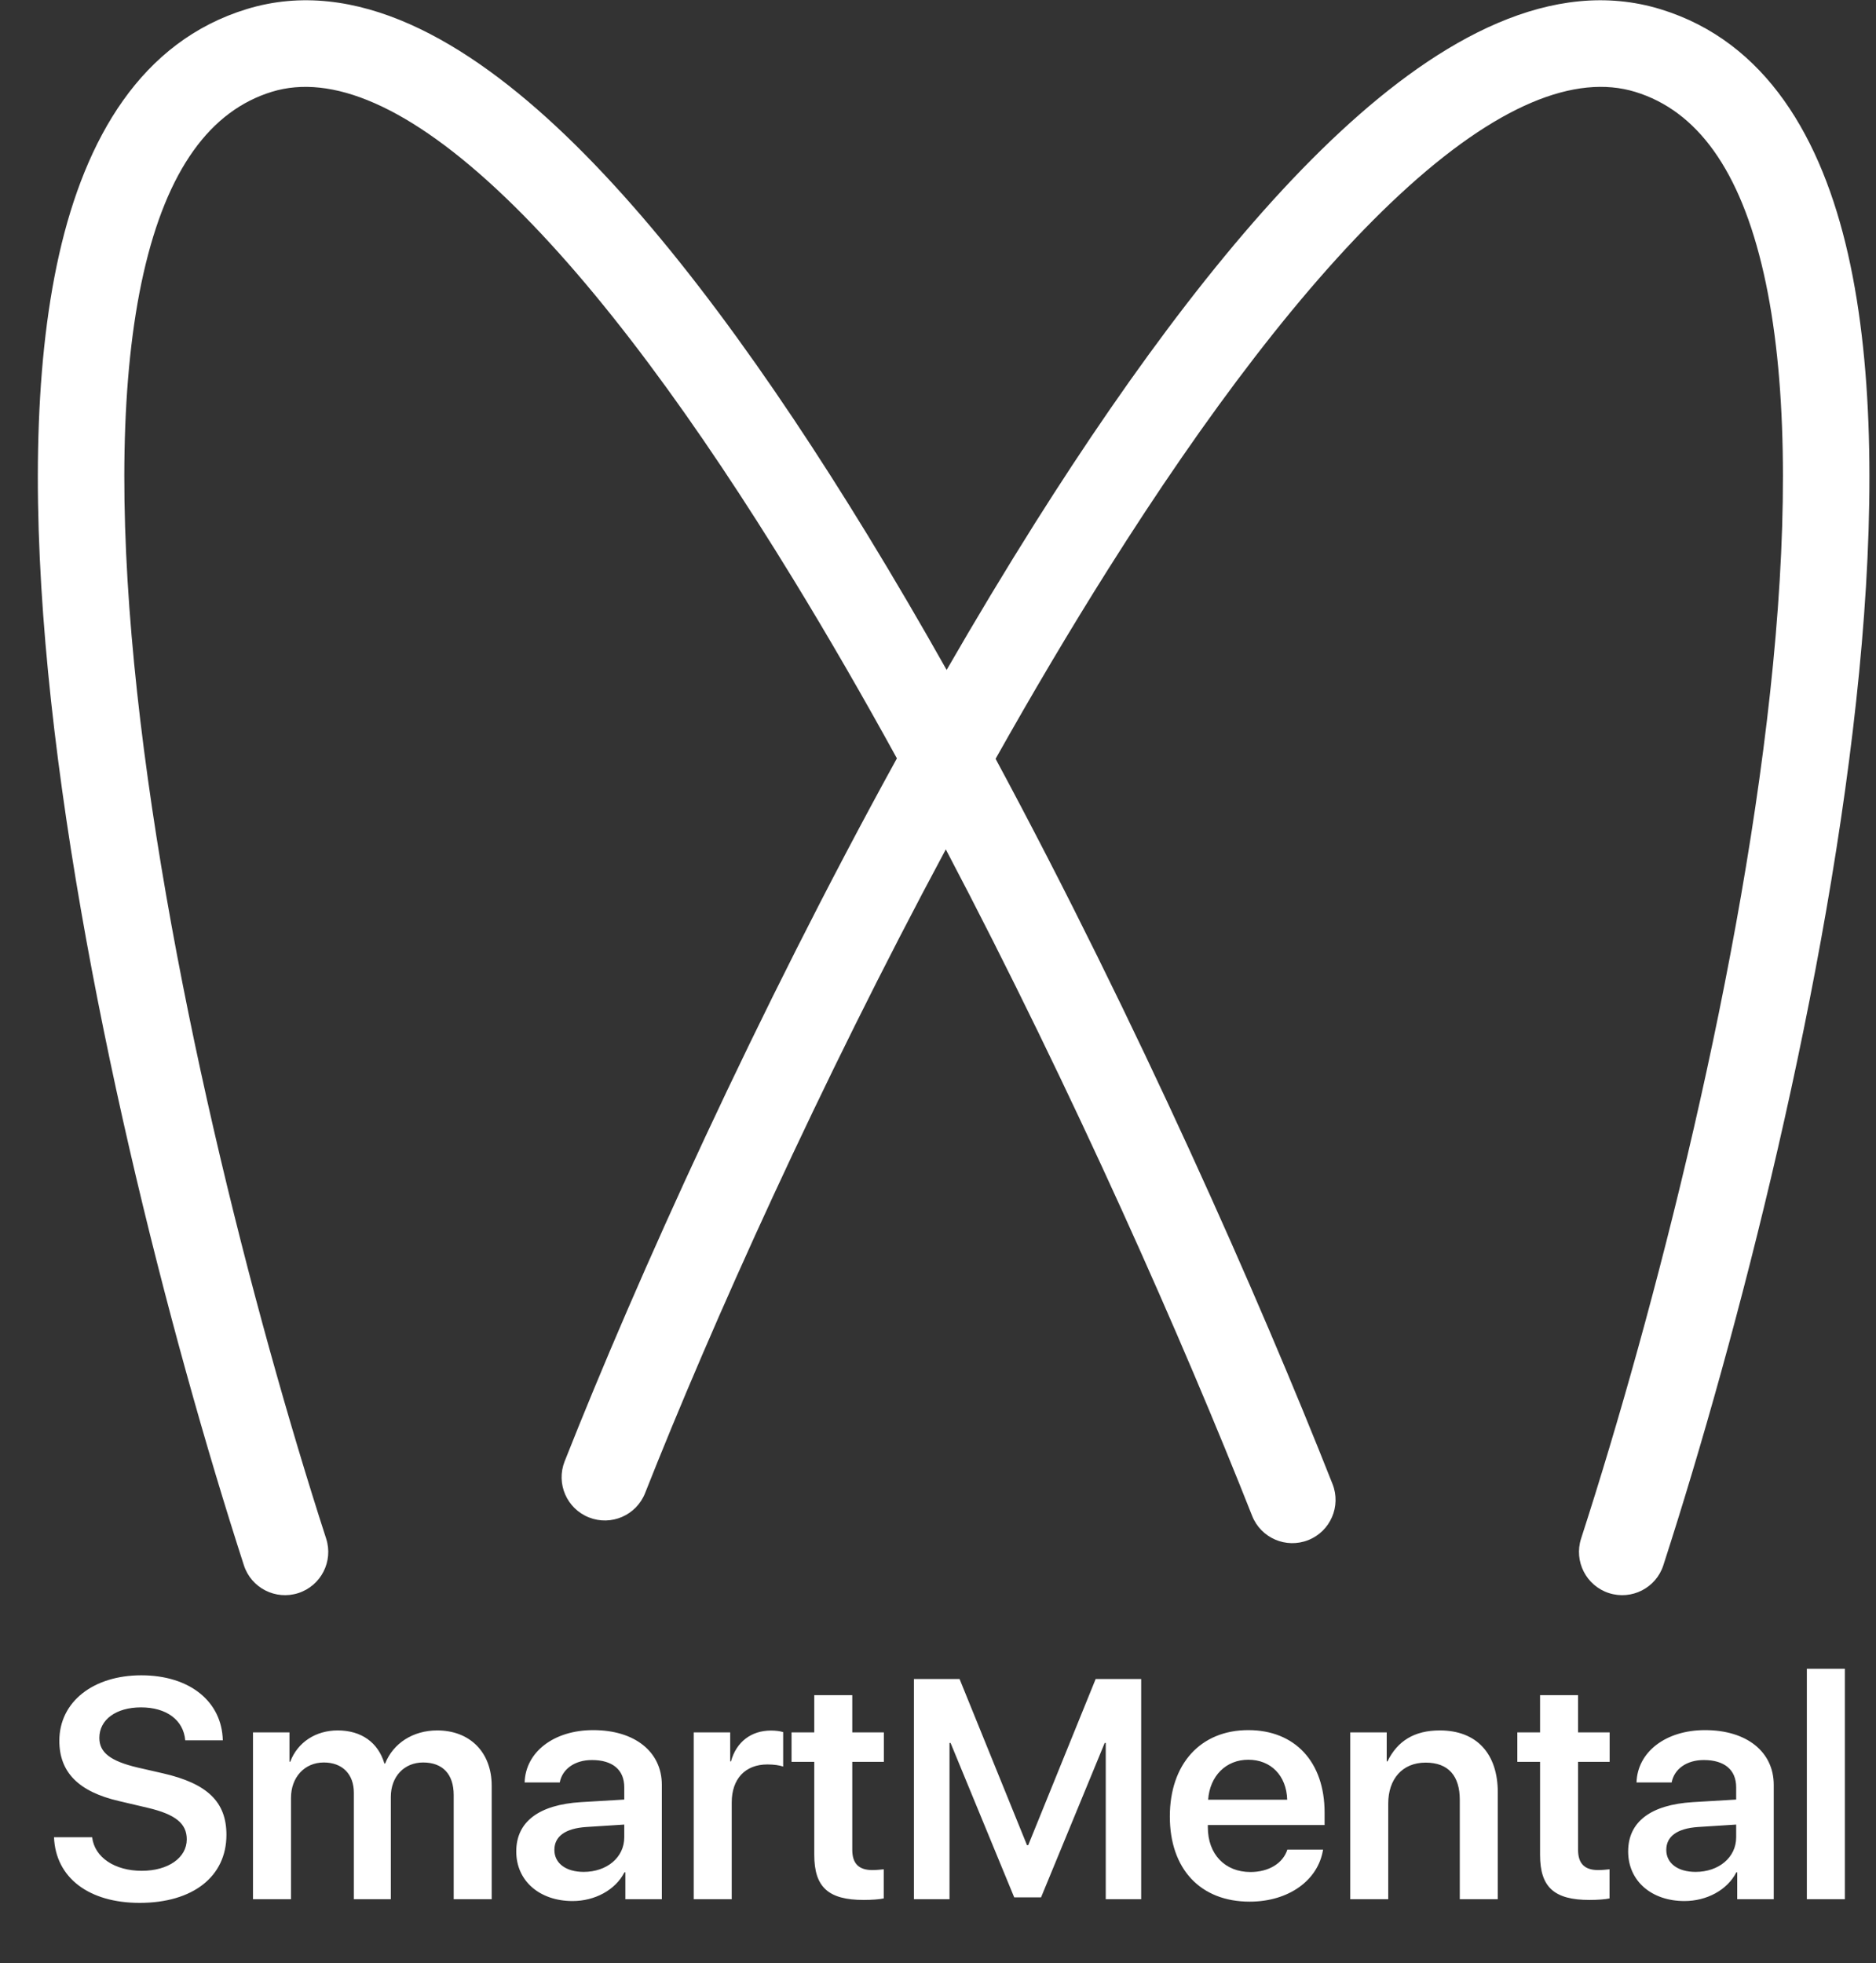
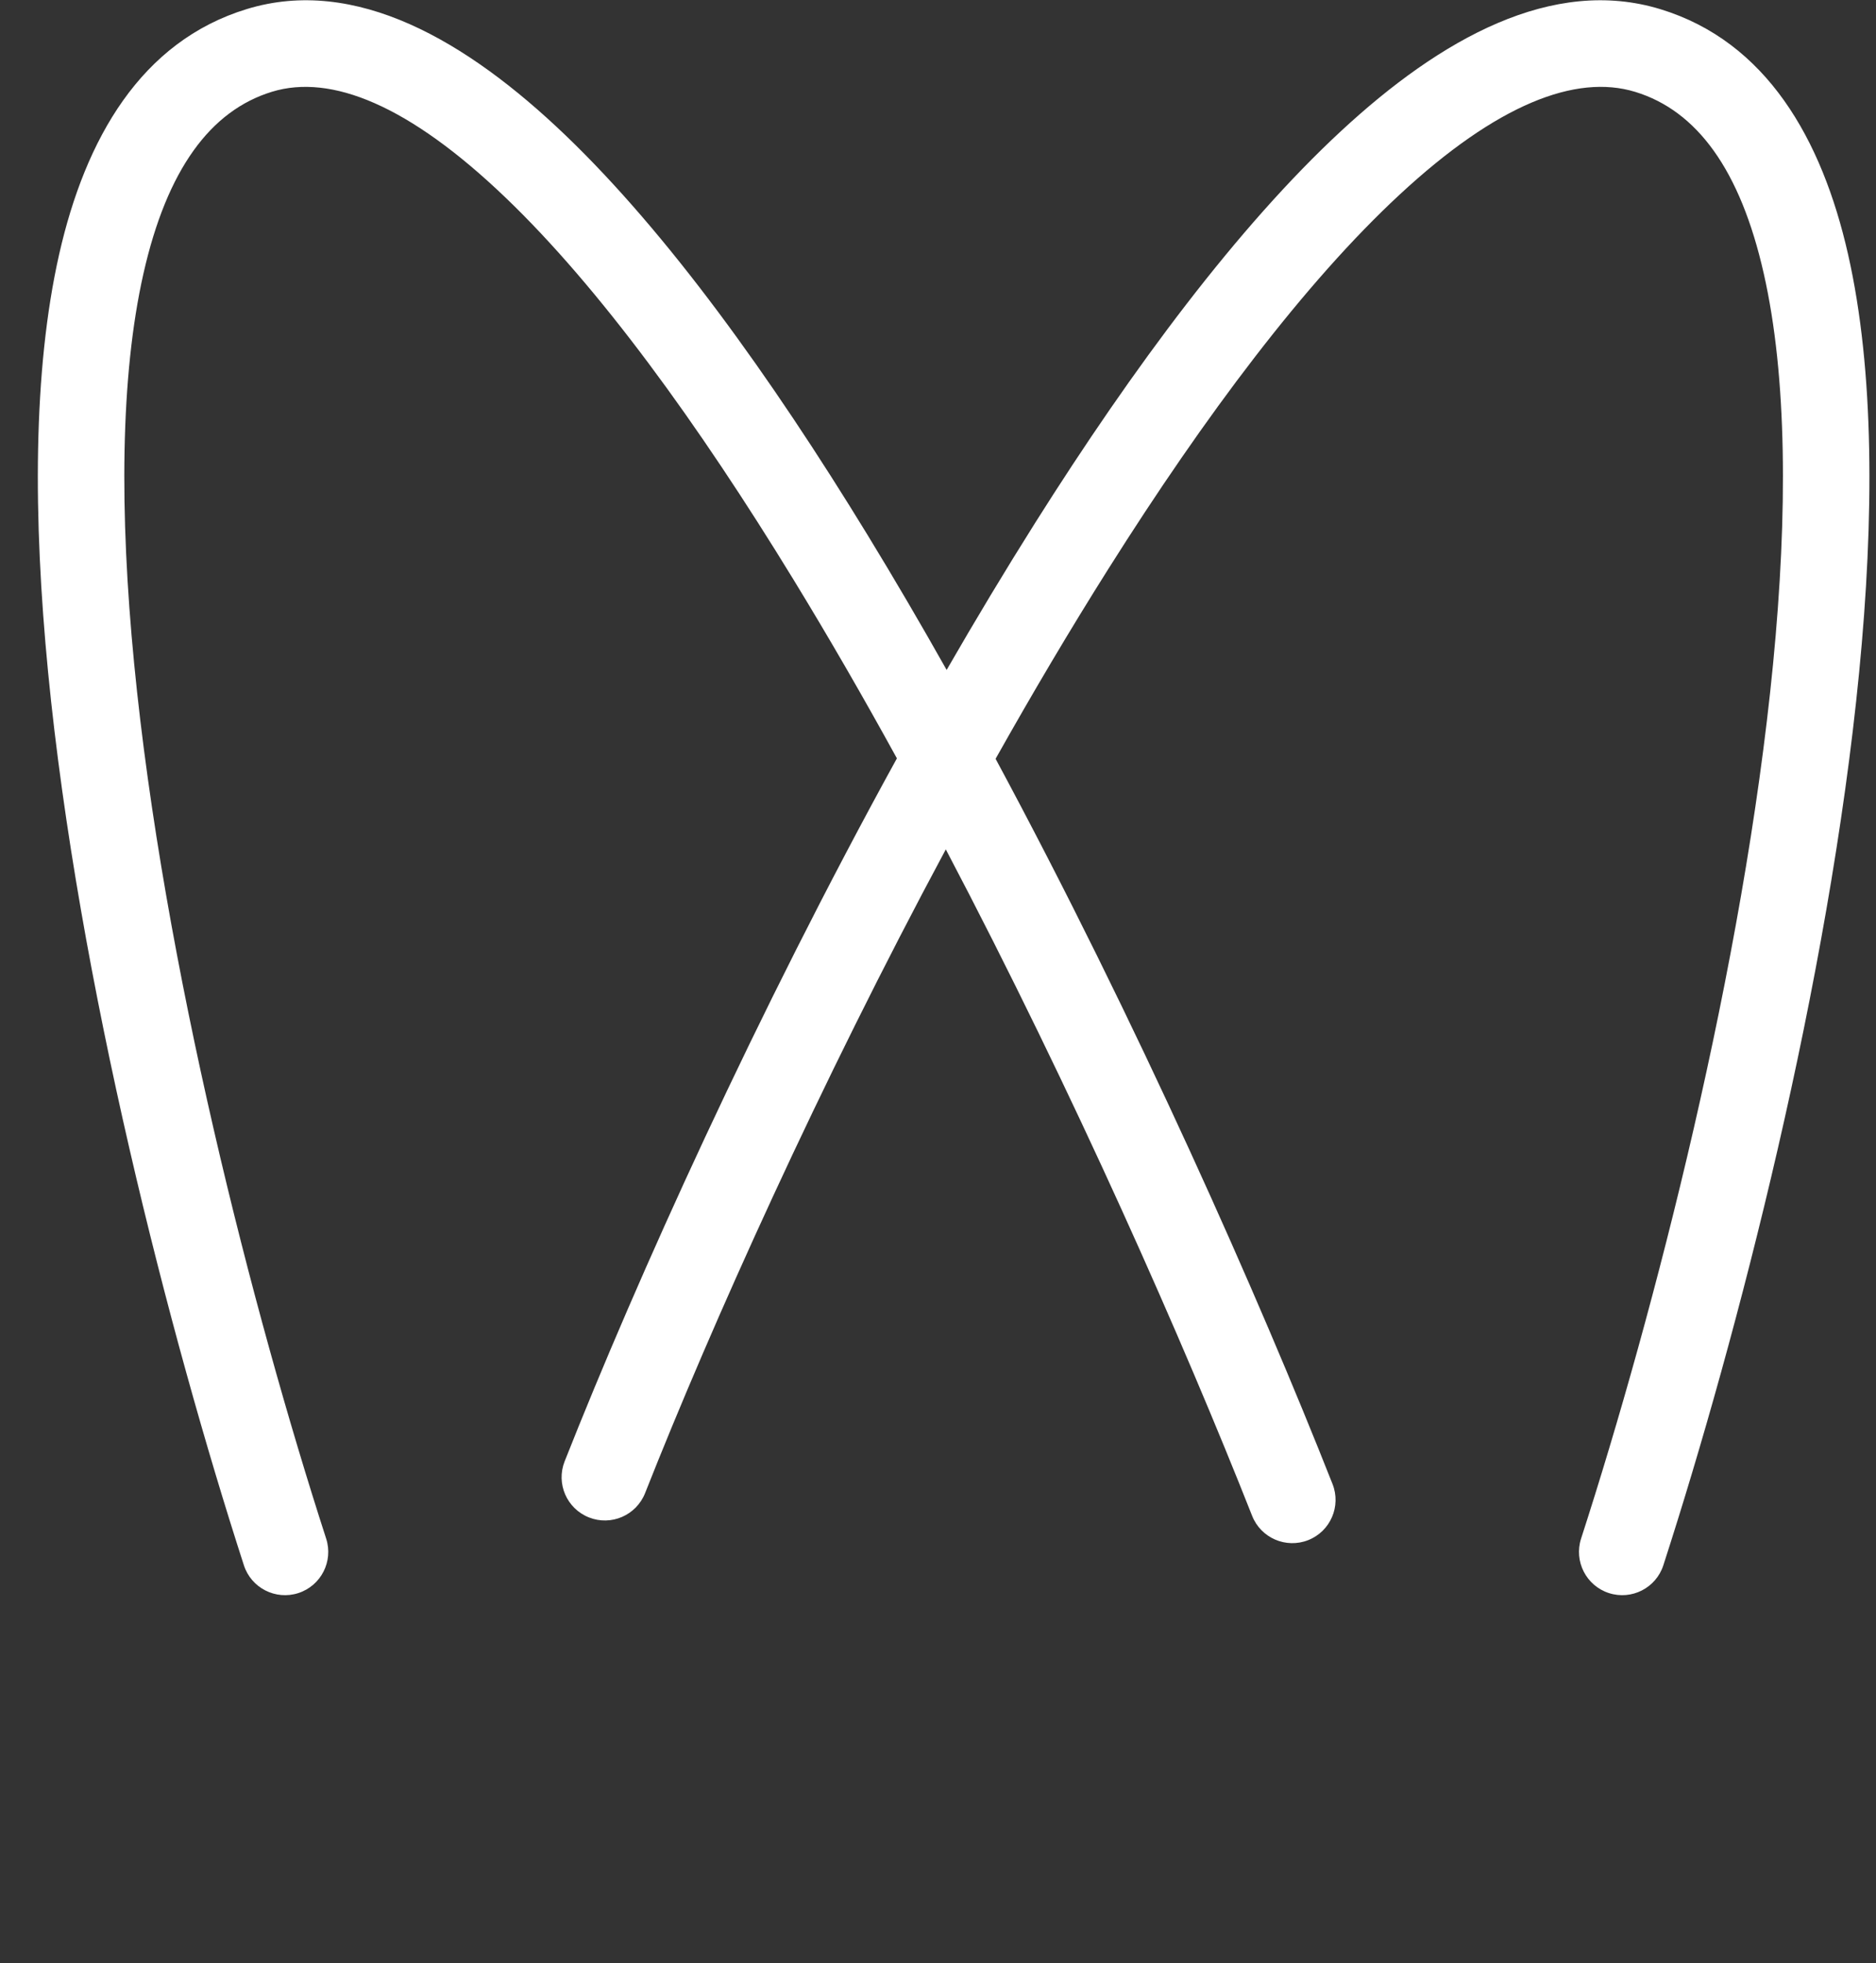
<svg xmlns="http://www.w3.org/2000/svg" width="43" height="45" viewBox="0 0 43 45" fill="none">
  <rect x="0" y="0" width="43" height="45" fill="#333333" stroke="none" />
-   <path d="M1.238 42.113H2.112C2.168 42.578 2.634 42.882 3.249 42.882C3.858 42.882 4.281 42.581 4.281 42.161C4.281 41.798 4.022 41.588 3.386 41.438L2.731 41.284C1.801 41.07 1.36 40.623 1.36 39.902C1.36 39.006 2.14 38.401 3.239 38.401C4.351 38.401 5.086 39.003 5.107 39.891H4.246C4.204 39.419 3.809 39.136 3.232 39.136C2.662 39.136 2.277 39.416 2.277 39.835C2.277 40.171 2.532 40.367 3.151 40.514L3.732 40.647C4.757 40.881 5.19 41.305 5.19 42.057C5.19 43.015 4.421 43.617 3.2 43.617C2.039 43.617 1.276 43.043 1.238 42.113ZM5.799 43.533V39.709H6.635V40.381H6.653C6.82 39.937 7.237 39.664 7.74 39.664C8.279 39.664 8.667 39.937 8.811 40.423H8.828C9.014 39.954 9.472 39.664 10.021 39.664C10.773 39.664 11.27 40.168 11.27 40.93V43.533H10.399V41.144C10.399 40.668 10.147 40.399 9.699 40.399C9.262 40.399 8.958 40.724 8.958 41.189V43.533H8.111V41.095C8.111 40.664 7.845 40.399 7.422 40.399C6.981 40.399 6.67 40.738 6.67 41.21V43.533H5.799ZM13.379 42.907C13.907 42.907 14.309 42.578 14.309 42.113V41.822L13.435 41.878C12.959 41.91 12.707 42.092 12.707 42.403C12.707 42.711 12.973 42.907 13.379 42.907ZM13.124 43.575C12.372 43.575 11.833 43.117 11.833 42.438C11.833 41.756 12.354 41.367 13.316 41.308L14.309 41.249V40.969C14.309 40.563 14.037 40.343 13.568 40.343C13.173 40.343 12.889 40.549 12.83 40.857H12.025C12.046 40.157 12.697 39.657 13.596 39.657C14.551 39.657 15.17 40.154 15.17 40.913V43.533H14.334V42.917H14.313C14.103 43.326 13.631 43.575 13.124 43.575ZM15.901 43.533V39.709H16.737V40.374H16.755C16.877 39.926 17.22 39.667 17.671 39.667C17.786 39.667 17.884 39.681 17.951 39.703V40.493C17.877 40.465 17.741 40.444 17.59 40.444C17.08 40.444 16.772 40.776 16.772 41.315V43.533H15.901ZM18.664 38.856H19.535V39.709H20.259V40.385H19.535V42.399C19.535 42.714 19.682 42.865 19.997 42.865C20.081 42.865 20.2 42.854 20.256 42.847V43.515C20.161 43.536 19.983 43.55 19.798 43.55C18.986 43.55 18.664 43.256 18.664 42.518V40.385H18.143V39.709H18.664V38.856ZM26.157 38.485V43.533H25.345V39.951H25.321L23.862 43.491H23.247L21.788 39.951H21.764V43.533H20.948V38.485H21.994L23.54 42.294H23.568L25.114 38.485H26.157ZM28.612 40.336C28.102 40.336 27.731 40.706 27.692 41.252H29.504C29.487 40.699 29.13 40.336 28.612 40.336ZM29.508 42.396H30.326C30.214 43.102 29.536 43.589 28.644 43.589C27.514 43.589 26.814 42.84 26.814 41.637C26.814 40.434 27.517 39.657 28.612 39.657C29.683 39.657 30.361 40.388 30.361 41.546V41.833H27.685V41.885C27.685 42.501 28.077 42.91 28.661 42.91C29.081 42.91 29.406 42.711 29.508 42.396ZM30.949 43.533V39.709H31.785V40.374H31.802C32.03 39.909 32.414 39.664 33.002 39.664C33.849 39.664 34.331 40.199 34.331 41.084V43.533H33.46V41.256C33.46 40.71 33.202 40.402 32.677 40.402C32.142 40.402 31.82 40.78 31.82 41.34V43.533H30.949ZM35.3 38.856H36.171V39.709H36.895V40.385H36.171V42.399C36.171 42.714 36.318 42.865 36.633 42.865C36.717 42.865 36.836 42.854 36.892 42.847V43.515C36.797 43.536 36.619 43.55 36.434 43.55C35.622 43.55 35.3 43.256 35.3 42.518V40.385H34.779V39.709H35.3V38.856ZM38.865 42.907C39.393 42.907 39.795 42.578 39.795 42.113V41.822L38.921 41.878C38.445 41.91 38.193 42.092 38.193 42.403C38.193 42.711 38.459 42.907 38.865 42.907ZM38.609 43.575C37.857 43.575 37.319 43.117 37.319 42.438C37.319 41.756 37.84 41.367 38.802 41.308L39.795 41.249V40.969C39.795 40.563 39.522 40.343 39.053 40.343C38.658 40.343 38.375 40.549 38.316 40.857H37.511C37.532 40.157 38.182 39.657 39.081 39.657C40.036 39.657 40.656 40.154 40.656 40.913V43.533H39.819V42.917H39.799C39.589 43.326 39.117 43.575 38.609 43.575ZM41.415 43.533V38.251H42.286V43.533H41.415Z" fill="white" />
  <path fill-rule="evenodd" clip-rule="evenodd" d="M6.235 2.103C7.586 1.69 9.373 2.407 11.586 4.528C13.735 6.587 15.995 9.699 18.188 13.286C18.995 14.605 19.788 15.981 20.558 17.383C17.353 23.207 14.601 29.299 12.942 33.497C12.741 34.006 12.991 34.581 13.5 34.782C14.009 34.984 14.584 34.734 14.786 34.225C16.314 30.357 18.788 24.852 21.679 19.469C24.615 25.052 27.136 30.785 28.7 34.745C28.901 35.254 29.477 35.503 29.986 35.302C30.495 35.101 30.744 34.525 30.543 34.016C28.855 29.742 26.062 23.416 22.82 17.393C23.658 15.902 24.523 14.438 25.405 13.04C27.625 9.519 29.913 6.472 32.081 4.461C34.312 2.392 36.117 1.689 37.481 2.106C38.892 2.538 39.888 3.885 40.427 6.269C40.963 8.633 40.978 11.755 40.641 15.215C39.969 22.117 37.925 30.06 36.24 35.268C36.072 35.789 36.358 36.348 36.878 36.516C37.399 36.684 37.958 36.399 38.126 35.878C39.835 30.593 41.922 22.502 42.614 15.407C42.959 11.868 42.965 8.5 42.36 5.831C41.76 3.182 40.486 0.953 38.06 0.211C35.587 -0.545 33.027 0.88 30.734 3.008C28.378 5.192 25.983 8.408 23.728 11.983C23.04 13.075 22.361 14.205 21.698 15.356C21.103 14.299 20.495 13.26 19.879 12.252C17.655 8.613 15.29 5.332 12.958 3.097C10.69 0.924 8.142 -0.552 5.656 0.208C3.23 0.95 1.956 3.179 1.356 5.829C0.752 8.498 0.758 11.866 1.102 15.405C1.794 22.5 3.881 30.592 5.59 35.878C5.758 36.399 6.317 36.684 6.838 36.516C7.358 36.348 7.644 35.789 7.476 35.268C5.791 30.059 3.748 22.116 3.075 15.213C2.738 11.752 2.754 8.631 3.289 6.266C3.829 3.882 4.824 2.535 6.235 2.103Z" fill="white" />
</svg>